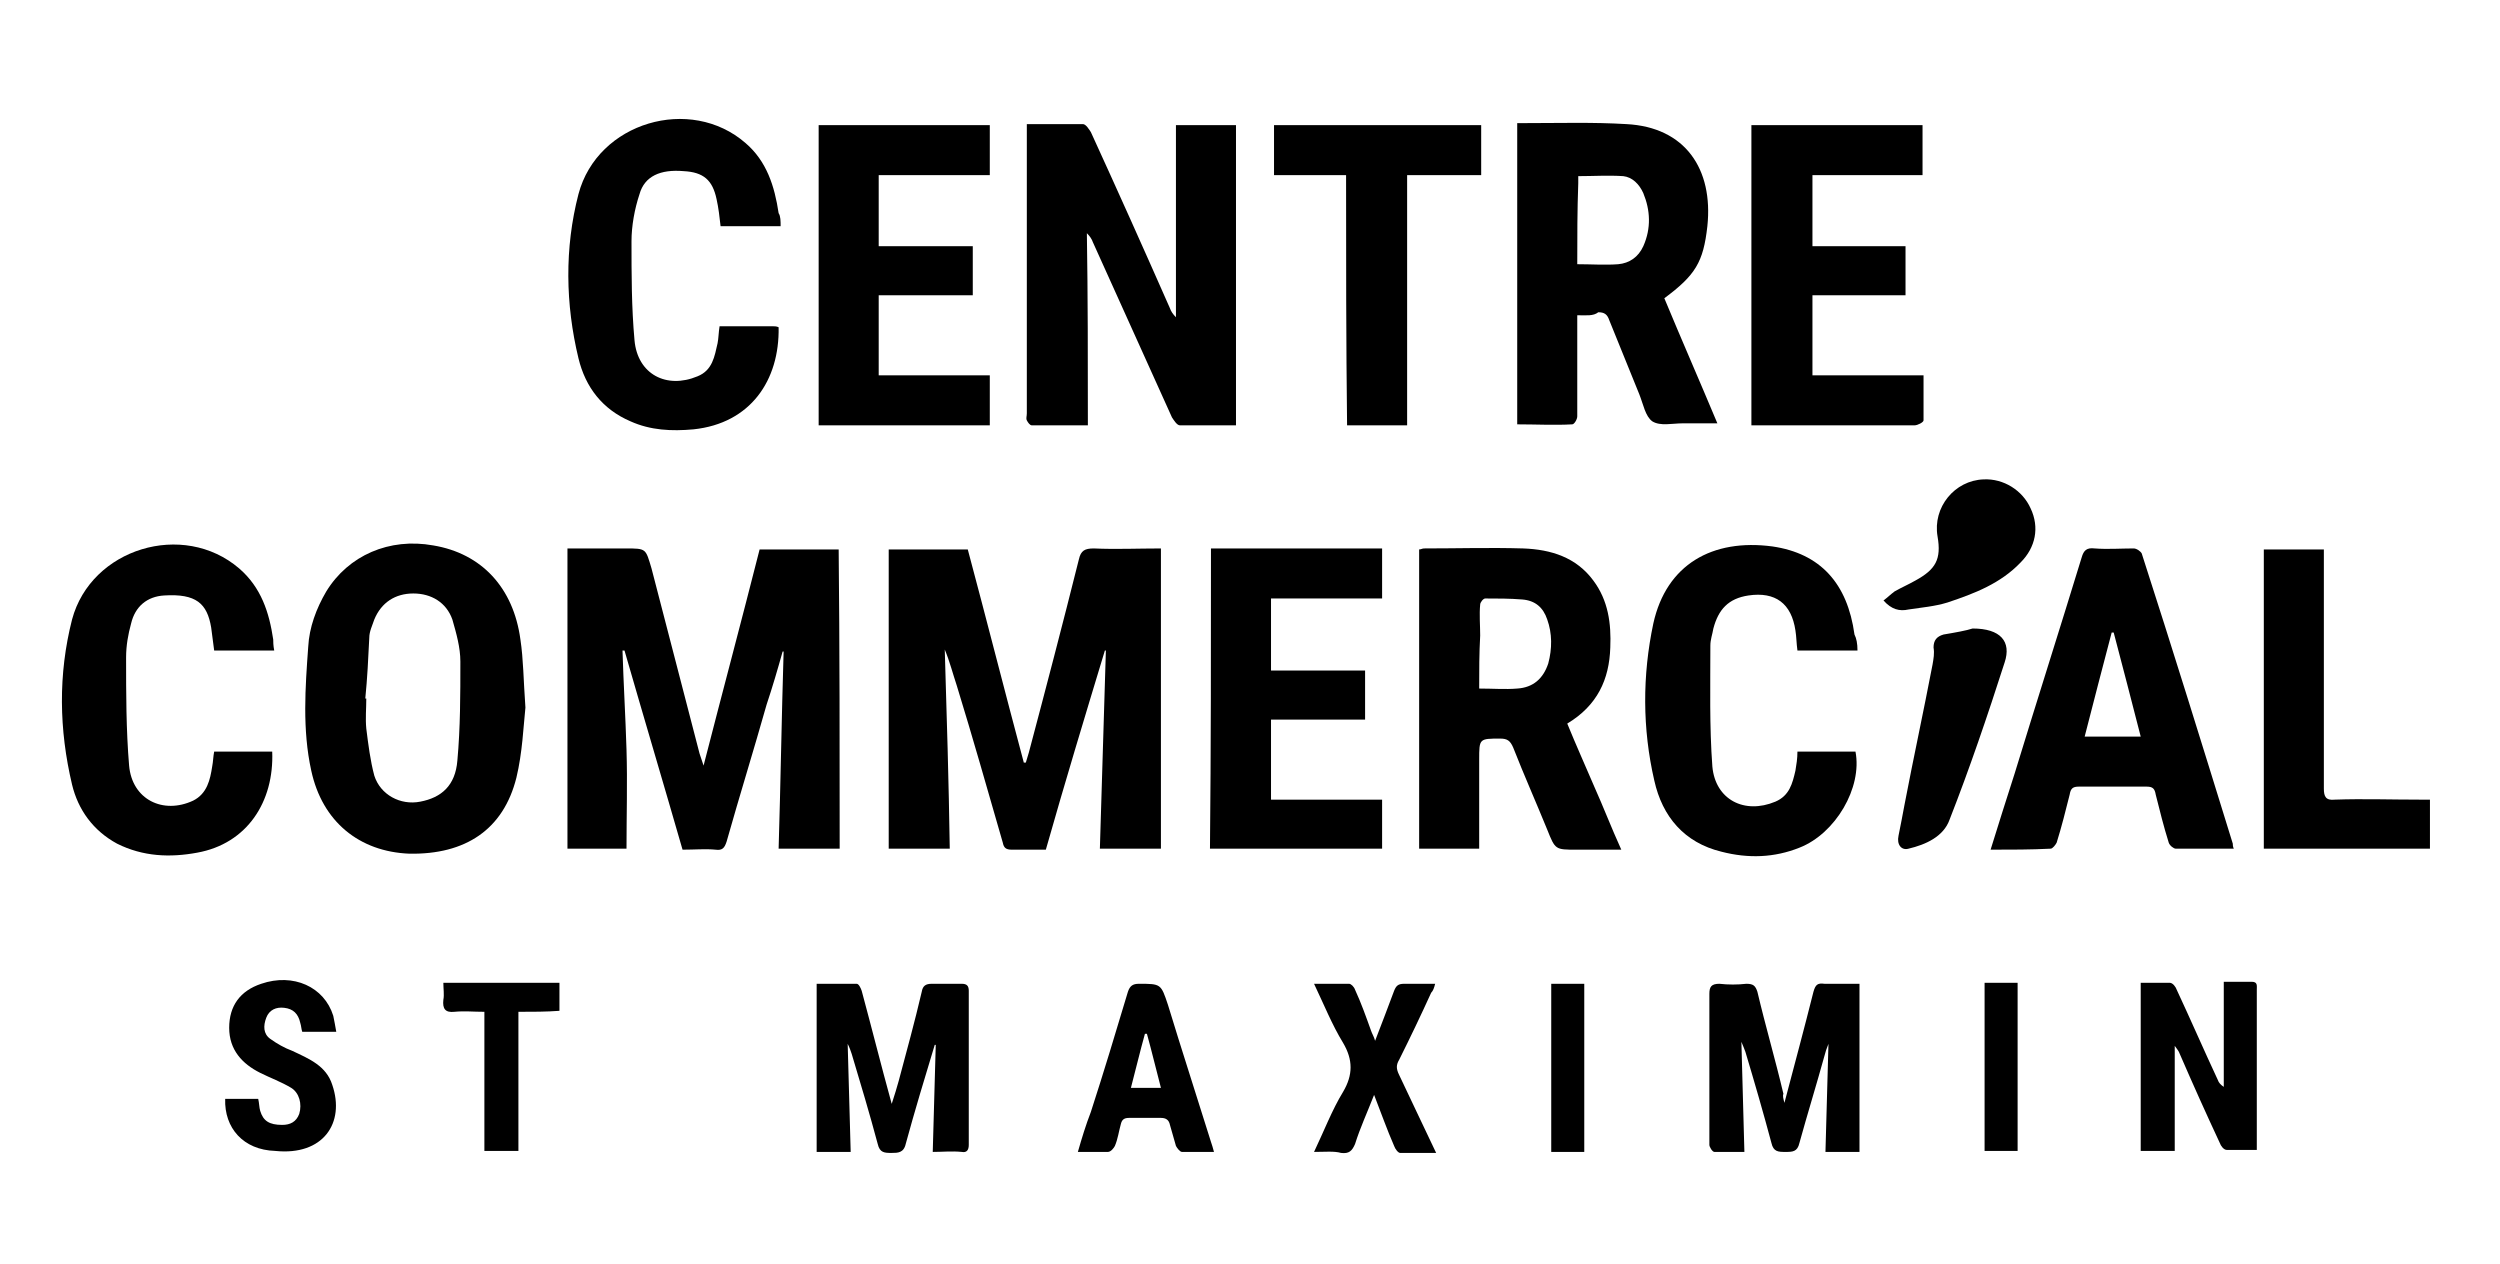
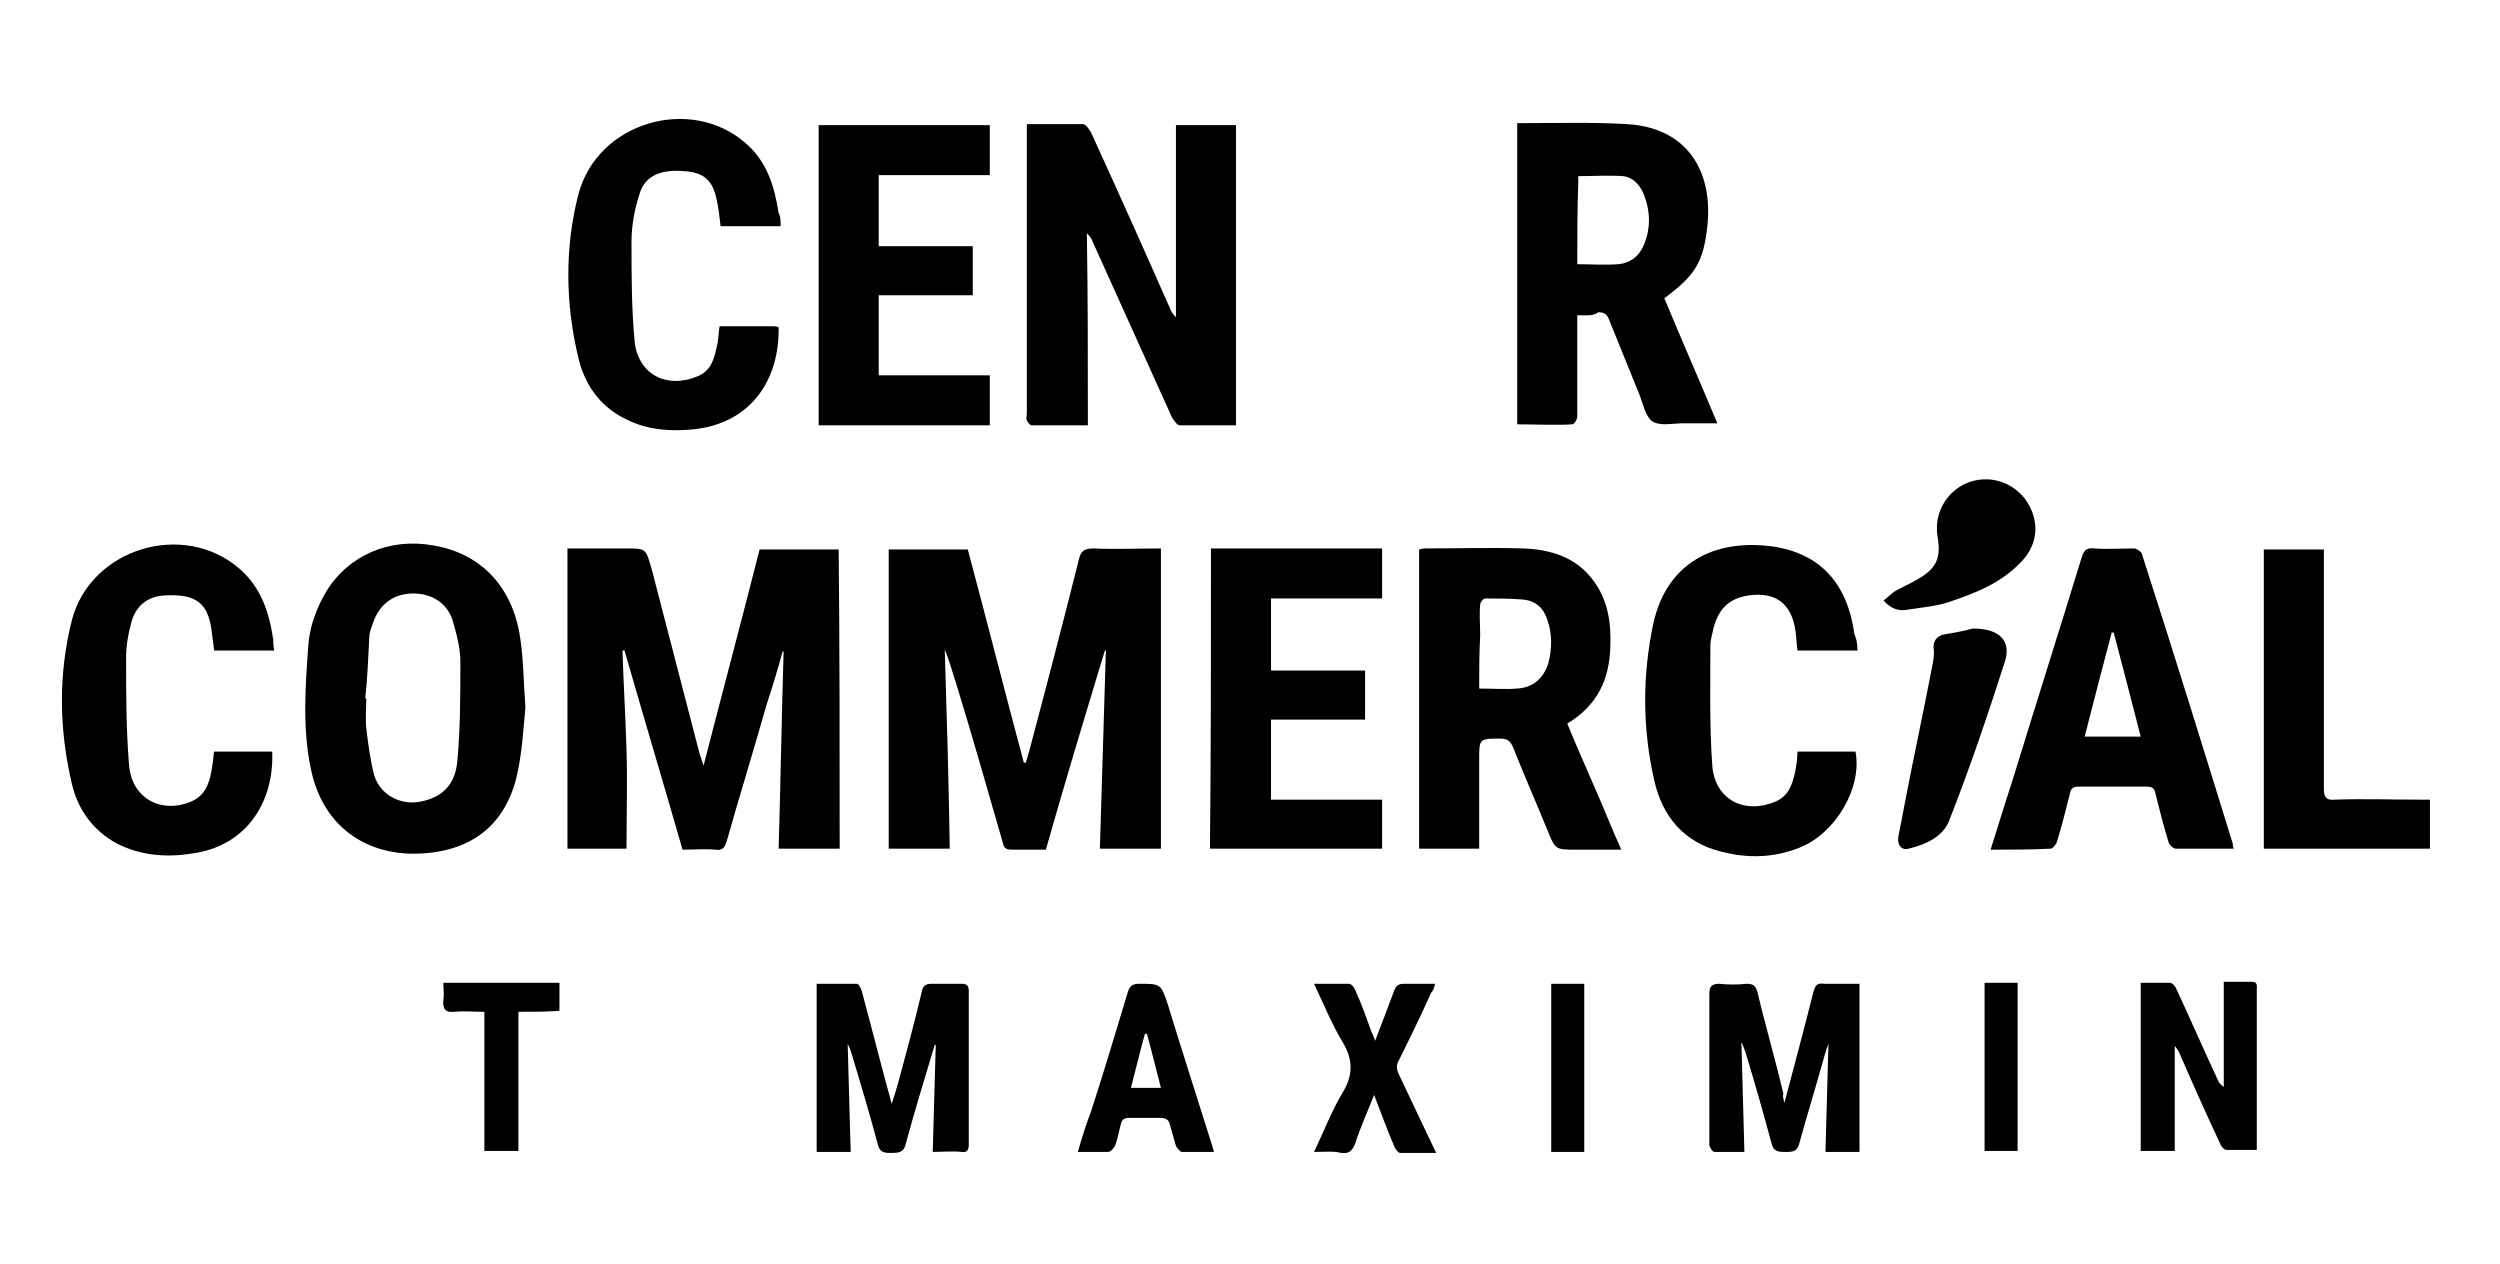
<svg xmlns="http://www.w3.org/2000/svg" version="1.1" id="Layer_1" x="0px" y="0px" viewBox="0 0 249.8 126.3" style="enable-background:new 0 0 249.8 126.3;" xml:space="preserve">
  <g>
    <path d="M104.5,84.9c-1.2,0-2.3,0-3.4,0c-0.6,0-0.8-0.2-0.9-0.7c-1.5-5.2-3-10.5-4.6-15.7c-0.4-1.2-0.7-2.4-1.2-3.6   c0.2,6.6,0.4,13.2,0.5,19.9c-2.1,0-4.1,0-6.1,0c0-9.9,0-19.9,0-29.9c2.6,0,5.2,0,7.9,0c1.9,7.1,3.7,14.2,5.6,21.3   c0.1,0,0.1,0,0.2,0c0.1-0.3,0.2-0.7,0.3-1c1.7-6.4,3.4-12.9,5-19.3c0.2-0.9,0.6-1.1,1.5-1.1c2.2,0.1,4.4,0,6.7,0c0,10,0,20,0,30   c-2,0-3.9,0-6.1,0c0.2-6.6,0.4-13.2,0.6-19.8c0,0-0.1,0-0.1,0C108.4,71.6,106.4,78.2,104.5,84.9z" />
    <path d="M83.9,84.8c-2,0-3.9,0-6.1,0c0.2-6.6,0.3-13.2,0.5-19.7c0,0-0.1,0-0.1,0c-0.5,1.8-1,3.5-1.6,5.3c-1.3,4.6-2.7,9.1-4,13.7   c-0.2,0.6-0.4,0.9-1.1,0.8c-1-0.1-2.1,0-3.3,0c-1.9-6.6-3.9-13.3-5.8-19.9c-0.1,0-0.1,0-0.2,0c0.1,3.3,0.3,6.6,0.4,9.9   c0.1,3.3,0,6.6,0,9.9c-1.9,0-3.9,0-5.9,0c0-10,0-19.9,0-30c1.9,0,3.9,0,5.8,0c2.1,0,2,0,2.6,2c1.6,6.2,3.2,12.3,4.8,18.5   c0.1,0.3,0.2,0.6,0.4,1.2c1.9-7.4,3.8-14.5,5.6-21.6c2.6,0,5.2,0,7.9,0C83.9,64.8,83.9,74.8,83.9,84.8z" />
    <path d="M108.7,42.5c-2,0-3.8,0-5.6,0c-0.2,0-0.4-0.3-0.5-0.5c-0.1-0.2,0-0.4,0-0.7c0-9.2,0-18.4,0-27.7c0-0.4,0-0.7,0-1.2   c1.9,0,3.8,0,5.6,0c0.3,0,0.6,0.5,0.8,0.8c2.7,5.9,5.3,11.7,7.9,17.6c0.1,0.3,0.3,0.6,0.6,0.9c0-6.4,0-12.7,0-19.2c2,0,4,0,6,0   c0,9.9,0,19.9,0,30c-1.9,0-3.7,0-5.6,0c-0.3,0-0.6-0.5-0.8-0.8c-2.6-5.8-5.3-11.7-7.9-17.5c-0.1-0.3-0.3-0.6-0.6-0.9   C108.7,29.6,108.7,36,108.7,42.5z" />
    <path d="M157.6,31.5c0,1.1,0,2.1,0,3c0,2.4,0,4.7,0,7.1c0,0.3-0.3,0.8-0.5,0.8c-1.8,0.1-3.6,0-5.5,0c0-10,0-20,0-30.1   c0.4,0,0.7,0,1,0c3.3,0,6.6-0.1,9.9,0.1c5.9,0.3,8.7,4.5,8.1,10.2c-0.4,3.6-1.2,4.9-4.3,7.2c1.7,4.1,3.5,8.2,5.3,12.5   c-1.3,0-2.4,0-3.5,0c-1,0-2.2,0.3-3-0.2c-0.7-0.5-0.9-1.7-1.3-2.7c-1-2.5-2-4.9-3-7.4c-0.2-0.6-0.5-0.8-1.1-0.8   C159.2,31.6,158.5,31.5,157.6,31.5z M157.6,26.4c1.4,0,2.8,0.1,4.1,0c1.1-0.1,2-0.7,2.5-1.8c0.8-1.8,0.7-3.6,0-5.3   c-0.4-0.9-1.1-1.6-2-1.7c-1.5-0.1-3,0-4.5,0c0,0.2,0,0.5,0,0.7C157.6,21,157.6,23.6,157.6,26.4z" />
    <path d="M156.6,72.3c0.9,2.2,1.8,4.2,2.7,6.3c0.9,2,1.7,4.1,2.7,6.3c-1.6,0-3.1,0-4.5,0c-2.1,0-2.1,0-2.9-2   c-1.1-2.7-2.3-5.4-3.4-8.2c-0.3-0.7-0.6-0.9-1.3-0.9c-2.1,0-2.1,0-2.1,2.1c0,2.6,0,5.2,0,7.8c0,0.3,0,0.7,0,1.1c-2,0-4,0-6,0   c0-10,0-19.9,0-29.9c0.2,0,0.3-0.1,0.5-0.1c3.3,0,6.6-0.1,9.9,0c2.8,0.1,5.3,0.9,7,3.2c1.5,2,1.8,4.3,1.7,6.7   C160.8,67.9,159.6,70.5,156.6,72.3z M147.8,68.8c1.4,0,2.6,0.1,3.8,0c1.6-0.1,2.6-1,3.1-2.5c0.4-1.5,0.4-3-0.1-4.4   c-0.4-1.2-1.2-1.9-2.5-2c-1.2-0.1-2.5-0.1-3.7-0.1c-0.2,0-0.5,0.4-0.5,0.6c-0.1,1,0,2.1,0,3.1C147.8,65.3,147.8,67,147.8,68.8z" />
    <path d="M52.5,70.7c-0.2,1.9-0.3,4.5-0.9,7c-1.3,5.2-5.1,7.7-10.7,7.6c-5-0.2-8.7-3.2-9.8-8.3c-0.9-4.1-0.6-8.3-0.3-12.4   c0.1-1.9,0.8-3.8,1.8-5.5c2.2-3.6,6.3-5.4,10.7-4.6c4.8,0.8,8,4.2,8.7,9.4C52.3,65.9,52.3,67.9,52.5,70.7z M36.5,69.8   c0,0,0.1,0,0.1,0c0,1-0.1,2,0,3c0.2,1.6,0.4,3.2,0.8,4.7c0.6,1.9,2.6,3,4.6,2.6c2.1-0.4,3.5-1.6,3.7-4.1c0.3-3.3,0.3-6.6,0.3-9.9   c0-1.4-0.4-2.8-0.8-4.2c-0.6-1.7-2.1-2.6-3.9-2.6c-1.8,0-3.2,0.9-3.9,2.6c-0.2,0.6-0.5,1.2-0.5,1.8C36.8,65.8,36.7,67.8,36.5,69.8z   " />
    <path d="M198.9,84.9c0.8-2.6,1.6-5.1,2.4-7.6c2.2-7.2,4.5-14.4,6.7-21.6c0.2-0.7,0.5-1,1.3-0.9c1.3,0.1,2.6,0,3.9,0   c0.3,0,0.7,0.3,0.8,0.5c3.1,9.6,6.1,19.3,9.1,29c0,0.1,0,0.3,0.1,0.5c-2,0-3.9,0-5.8,0c-0.2,0-0.6-0.3-0.7-0.6   c-0.5-1.6-0.9-3.2-1.3-4.8c-0.1-0.6-0.3-0.8-0.9-0.8c-2.3,0-4.6,0-6.8,0c-0.6,0-0.8,0.2-0.9,0.8c-0.4,1.6-0.8,3.2-1.3,4.8   c-0.1,0.2-0.4,0.6-0.6,0.6C202.9,84.9,201,84.9,198.9,84.9z M213.9,73.6c-0.9-3.5-1.8-7-2.7-10.4c-0.1,0-0.1,0-0.2,0   c-0.9,3.4-1.8,6.9-2.7,10.4C210.1,73.6,211.9,73.6,213.9,73.6z" />
    <path d="M81.8,12.5c5.7,0,11.4,0,17.1,0c0,1.7,0,3.3,0,5c-3.7,0-7.4,0-11.1,0c0,2.4,0,4.7,0,7.1c3.1,0,6.2,0,9.4,0   c0,1.7,0,3.2,0,4.9c-3.1,0-6.2,0-9.4,0c0,2.7,0,5.3,0,8c3.7,0,7.4,0,11.1,0c0,1.7,0,3.3,0,5c-5.7,0-11.4,0-17.1,0   C81.8,32.5,81.8,22.5,81.8,12.5z" />
-     <path d="M175,12.5c5.7,0,11.3,0,17.1,0c0,1.7,0,3.3,0,5c-3.6,0-7.3,0-11,0c0,2.4,0,4.7,0,7.1c3.1,0,6.2,0,9.3,0c0,1.7,0,3.2,0,4.9   c-3.1,0-6.2,0-9.3,0c0,2.7,0,5.3,0,8c3.7,0,7.4,0,11.1,0c0,1.6,0,3,0,4.5c0,0.2-0.6,0.5-0.9,0.5c-4,0-8,0-12,0c-1.4,0-2.8,0-4.3,0   C175,32.5,175,22.5,175,12.5z" />
    <path d="M121,54.8c5.7,0,11.4,0,17.1,0c0,1.6,0,3.2,0,5c-3.7,0-7.4,0-11.1,0c0,2.5,0,4.8,0,7.2c3.1,0,6.2,0,9.4,0   c0,1.6,0,3.2,0,4.9c-3.1,0-6.2,0-9.4,0c0,2.7,0,5.3,0,8c3.7,0,7.4,0,11.1,0c0,1.7,0,3.3,0,4.9c-5.7,0-11.4,0-17.2,0   C121,74.8,121,64.9,121,54.8z" />
    <path d="M27.4,65c-2,0-4,0-6,0c-0.1-0.8-0.2-1.6-0.3-2.3c-0.4-2.4-1.5-3.4-4.7-3.2c-1.7,0.1-2.9,1.1-3.3,2.8   c-0.3,1.1-0.5,2.2-0.5,3.4c0,3.6,0,7.2,0.3,10.8c0.3,3.4,3.4,4.9,6.4,3.5c1.4-0.7,1.7-2.1,1.9-3.4c0.1-0.5,0.1-1,0.2-1.5   c2,0,3.9,0,5.8,0c0.2,5-2.5,9.2-7.5,10.1c-2.7,0.5-5.4,0.4-8-0.9c-2.4-1.3-3.9-3.4-4.5-5.9c-1.3-5.5-1.4-11,0-16.5   c1.9-7.1,11.1-9.9,16.7-5.1c2.2,1.9,3,4.4,3.4,7.1C27.3,64.1,27.3,64.5,27.4,65z" />
    <path d="M185.6,65c-2.1,0-4.1,0-6,0c-0.1-0.7-0.1-1.4-0.2-2c-0.4-2.7-2-3.9-4.7-3.5c-2,0.3-3,1.4-3.5,3.3c-0.1,0.6-0.3,1.1-0.3,1.7   c0,4-0.1,8.1,0.2,12.1c0.3,3.3,3.2,4.8,6.3,3.5c1.4-0.6,1.7-1.8,2-3.1c0.1-0.6,0.2-1.2,0.2-1.9c1,0,1.9,0,2.9,0c1,0,2,0,2.9,0   c0.7,3.6-2,8.2-5.6,9.6c-2.5,1-5.1,1.1-7.8,0.4c-3.7-0.9-5.9-3.5-6.7-7.1c-1.2-5.2-1.2-10.5-0.1-15.7c1.3-5.9,5.9-8.5,11.9-7.7   c4.8,0.7,7.5,3.7,8.2,8.8C185.5,63.8,185.6,64.3,185.6,65z" />
    <path d="M78,22.6c-2,0-3.9,0-6,0c-0.1-0.9-0.2-1.8-0.4-2.7c-0.4-1.9-1.3-2.7-3.3-2.8c-2.3-0.2-3.9,0.5-4.4,2.3   c-0.5,1.5-0.8,3.2-0.8,4.7c0,3.3,0,6.6,0.3,9.9c0.3,3.4,3.2,4.9,6.3,3.6c1.5-0.6,1.7-2,2-3.3c0.1-0.5,0.1-1.1,0.2-1.7   c1.8,0,3.5,0,5.3,0c0.2,0,0.4,0,0.6,0.1c0.1,5.3-2.8,9.6-8.5,10.2c-2.2,0.2-4.3,0.1-6.3-0.8c-2.8-1.2-4.5-3.4-5.2-6.3   c-1.3-5.4-1.4-11,0-16.4c1.9-7.2,11.2-9.9,16.7-5.1c2.1,1.8,2.9,4.3,3.3,7C78,21.6,78,22.1,78,22.6z" />
-     <path d="M134.5,17.5c-2.5,0-4.8,0-7.2,0c0-1.7,0-3.3,0-5c6.9,0,13.7,0,20.7,0c0,1.6,0,3.2,0,5c-2.4,0-4.8,0-7.4,0   c0,8.4,0,16.7,0,25c-2.1,0-4,0-6,0C134.5,34.1,134.5,25.9,134.5,17.5z" />
    <path d="M242.8,79.9c0,1.7,0,3.3,0,4.9c-5.5,0-11,0-16.6,0c0-9.9,0-19.9,0-29.9c1.9,0,3.9,0,6,0c0,0.4,0,0.7,0,1.1   c0,7.6,0,15.2,0,22.8c0,0.8,0.2,1.2,1.1,1.1c2.8-0.1,5.6,0,8.5,0C242.1,79.9,242.4,79.9,242.8,79.9z" />
    <path d="M178.3,110.2c1-3.8,2-7.5,2.9-11.1c0.2-0.7,0.4-0.9,1.1-0.8c1.1,0,2.3,0,3.5,0c0,5.6,0,11.2,0,16.8c-1.1,0-2.2,0-3.4,0   c0.1-3.6,0.2-7.1,0.3-10.8c-0.2,0.5-0.3,0.8-0.4,1.2c-0.8,2.9-1.7,5.8-2.5,8.7c-0.2,0.9-0.7,0.9-1.4,0.9c-0.7,0-1.2,0-1.4-0.9   c-0.8-3-1.7-6.1-2.6-9.1c-0.1-0.3-0.2-0.5-0.4-1c0.1,3.8,0.2,7.4,0.3,11c-1.1,0-2,0-3,0c-0.2,0-0.5-0.5-0.5-0.7c0-1.7,0-3.4,0-5   c0-3.4,0-6.7,0-10.1c0-0.7,0.2-1,1-1c0.9,0.1,1.8,0.1,2.7,0c0.7,0,0.9,0.2,1.1,0.8c0.8,3.4,1.8,6.8,2.6,10.2   C178.1,109.5,178.2,109.8,178.3,110.2z" />
    <path d="M93.2,115.1c0.1-3.7,0.2-7.2,0.3-10.7c0,0-0.1,0-0.1,0c-1,3.3-2,6.6-2.9,9.9c-0.2,0.9-0.8,0.9-1.4,0.9   c-0.7,0-1.2,0-1.4-0.9c-0.8-3-1.7-6-2.6-9c-0.1-0.3-0.2-0.6-0.4-1c0.1,3.7,0.2,7.2,0.3,10.8c-1.2,0-2.3,0-3.4,0   c0-5.6,0-11.1,0-16.8c1.3,0,2.7,0,4,0c0.2,0,0.4,0.4,0.5,0.7c1,3.7,1.9,7.3,3,11.3c0.3-0.9,0.5-1.6,0.7-2.3c0.8-3,1.6-5.9,2.3-8.9   c0.1-0.6,0.4-0.8,1-0.8c1,0,2,0,3,0c0.5,0,0.7,0.2,0.7,0.7c0,5.1,0,10.3,0,15.4c0,0.5-0.2,0.8-0.7,0.7   C95.1,115,94.2,115.1,93.2,115.1z" />
    <path d="M217.3,115c-1.2,0-2.2,0-3.4,0c0-5.6,0-11.1,0-16.8c1,0,1.9,0,2.9,0c0.3,0,0.6,0.4,0.7,0.7c1.4,3,2.7,6,4.1,9   c0.1,0.3,0.3,0.5,0.6,0.7c0-3.5,0-6.9,0-10.5c1,0,1.9,0,2.8,0c0.6,0,0.5,0.4,0.5,0.8c0,1.9,0,3.8,0,5.7c0,3.1,0,6.1,0,9.2   c0,0.3,0,0.7,0,1.1c-1.1,0-2.1,0-3,0c-0.3,0-0.6-0.4-0.7-0.7c-1.4-3-2.7-5.9-4-8.9c-0.1-0.3-0.3-0.5-0.5-0.8   C217.3,108.1,217.3,111.5,217.3,115z" />
    <path d="M197.1,62.8c2.8,0,3.9,1.3,3.2,3.4c-1.7,5.3-3.5,10.6-5.5,15.7c-0.6,1.7-2.4,2.5-4.1,2.9c-0.7,0.2-1.2-0.4-1-1.3   c0.2-1,0.4-2,0.6-3.1c0.9-4.7,1.9-9.3,2.8-14c0.1-0.6,0.2-1.1,0.1-1.7c0-0.7,0.3-1.1,1-1.3C195.4,63.2,196.5,63,197.1,62.8z" />
    <path d="M131.3,115.1c1-2.1,1.8-4.2,2.9-6c1-1.7,1-3.2,0-4.9c-1.1-1.8-1.9-3.8-2.9-5.9c1.3,0,2.4,0,3.5,0c0.2,0,0.5,0.3,0.6,0.6   c0.6,1.3,1.1,2.7,1.6,4.1c0.1,0.3,0.3,0.6,0.4,1c0.7-1.8,1.3-3.4,1.9-5c0.2-0.5,0.4-0.7,1-0.7c1,0,2,0,3.1,0   c-0.1,0.4-0.2,0.7-0.4,0.9c-1,2.2-2.1,4.5-3.2,6.7c-0.3,0.5-0.3,0.9,0,1.5c1.2,2.5,2.4,5.1,3.7,7.8c-1.3,0-2.5,0-3.6,0   c-0.2,0-0.5-0.4-0.6-0.7c-0.7-1.6-1.3-3.3-2-5.1c-0.7,1.8-1.4,3.3-1.9,4.9c-0.3,0.7-0.6,1-1.4,0.9   C133.3,115,132.4,115.1,131.3,115.1z" />
    <path d="M107.7,115.1c0.4-1.4,0.8-2.7,1.3-4c1.3-4,2.5-8,3.7-12c0.2-0.6,0.5-0.8,1.1-0.8c2.2,0,2.2,0,2.9,2.1   c1.4,4.6,2.9,9.2,4.3,13.7c0.1,0.3,0.2,0.6,0.3,1c-1.1,0-2.2,0-3.2,0c-0.2,0-0.5-0.4-0.6-0.6c-0.2-0.7-0.4-1.4-0.6-2.1   c-0.1-0.5-0.4-0.7-0.9-0.7c-1.1,0-2.2,0-3.2,0c-0.5,0-0.7,0.2-0.8,0.6c-0.2,0.7-0.3,1.5-0.6,2.2c-0.1,0.2-0.4,0.6-0.7,0.6   C109.8,115.1,108.8,115.1,107.7,115.1z M114.6,103.3c-0.1,0-0.1,0-0.2,0c-0.5,1.8-0.9,3.5-1.4,5.4c1.1,0,2,0,3,0   C115.5,106.8,115.1,105.1,114.6,103.3z" />
-     <path d="M22.5,109.8c1.1,0,2.2,0,3.3,0c0.1,0.4,0.1,0.9,0.2,1.2c0.3,1,0.9,1.4,2.2,1.4c0.8,0,1.4-0.3,1.7-1.1c0.3-1,0-2.1-0.8-2.6   c-1-0.6-2.1-1-3.1-1.5c-1.8-0.9-3.1-2.3-3.1-4.5c0-2.2,1.1-3.7,3.2-4.4c3.2-1.1,6.3,0.3,7.2,3.2c0.1,0.5,0.2,1,0.3,1.6   c-1.2,0-2.2,0-3.4,0c-0.1-0.3-0.1-0.6-0.2-0.9c-0.2-0.9-0.7-1.4-1.6-1.5c-0.8-0.1-1.5,0.2-1.8,1c-0.3,0.8-0.3,1.6,0.4,2.1   c0.7,0.5,1.4,0.9,2.2,1.2c1.7,0.8,3.4,1.5,4,3.4c1.3,3.8-0.9,7.1-5.7,6.6C24.3,114.9,22.4,112.7,22.5,109.8z" />
    <path d="M188.2,60c0.4-0.3,0.7-0.6,1.1-0.9c0.7-0.4,1.4-0.7,2.1-1.1c2-1.1,2.6-2.1,2.2-4.4c-0.5-2.9,1.7-5.6,4.6-5.7   c2-0.1,3.9,1.1,4.7,2.9c0.9,1.9,0.5,3.9-1,5.4c-2,2.1-4.6,3.1-7.3,4c-1.3,0.4-2.6,0.5-3.9,0.7C189.8,61.1,189,60.9,188.2,60z" />
    <path d="M51.8,101.1c0,4.7,0,9.3,0,13.9c-1.2,0-2.2,0-3.4,0c0-4.6,0-9.2,0-13.9c-1.1,0-2-0.1-3,0c-0.9,0.1-1.2-0.3-1.1-1.2   c0.1-0.5,0-1.1,0-1.7c3.9,0,7.7,0,11.6,0c0,0.9,0,1.8,0,2.8C54.6,101.1,53.2,101.1,51.8,101.1z" />
    <path d="M158.3,115.1c-1.1,0-2.1,0-3.3,0c0-5.6,0-11.2,0-16.8c1.1,0,2.1,0,3.3,0C158.3,103.8,158.3,109.4,158.3,115.1z" />
    <path d="M198.3,98.2c1.1,0,2.2,0,3.3,0c0,5.6,0,11.2,0,16.8c-1.1,0-2.2,0-3.3,0C198.3,109.4,198.3,103.9,198.3,98.2z" />
  </g>
</svg>